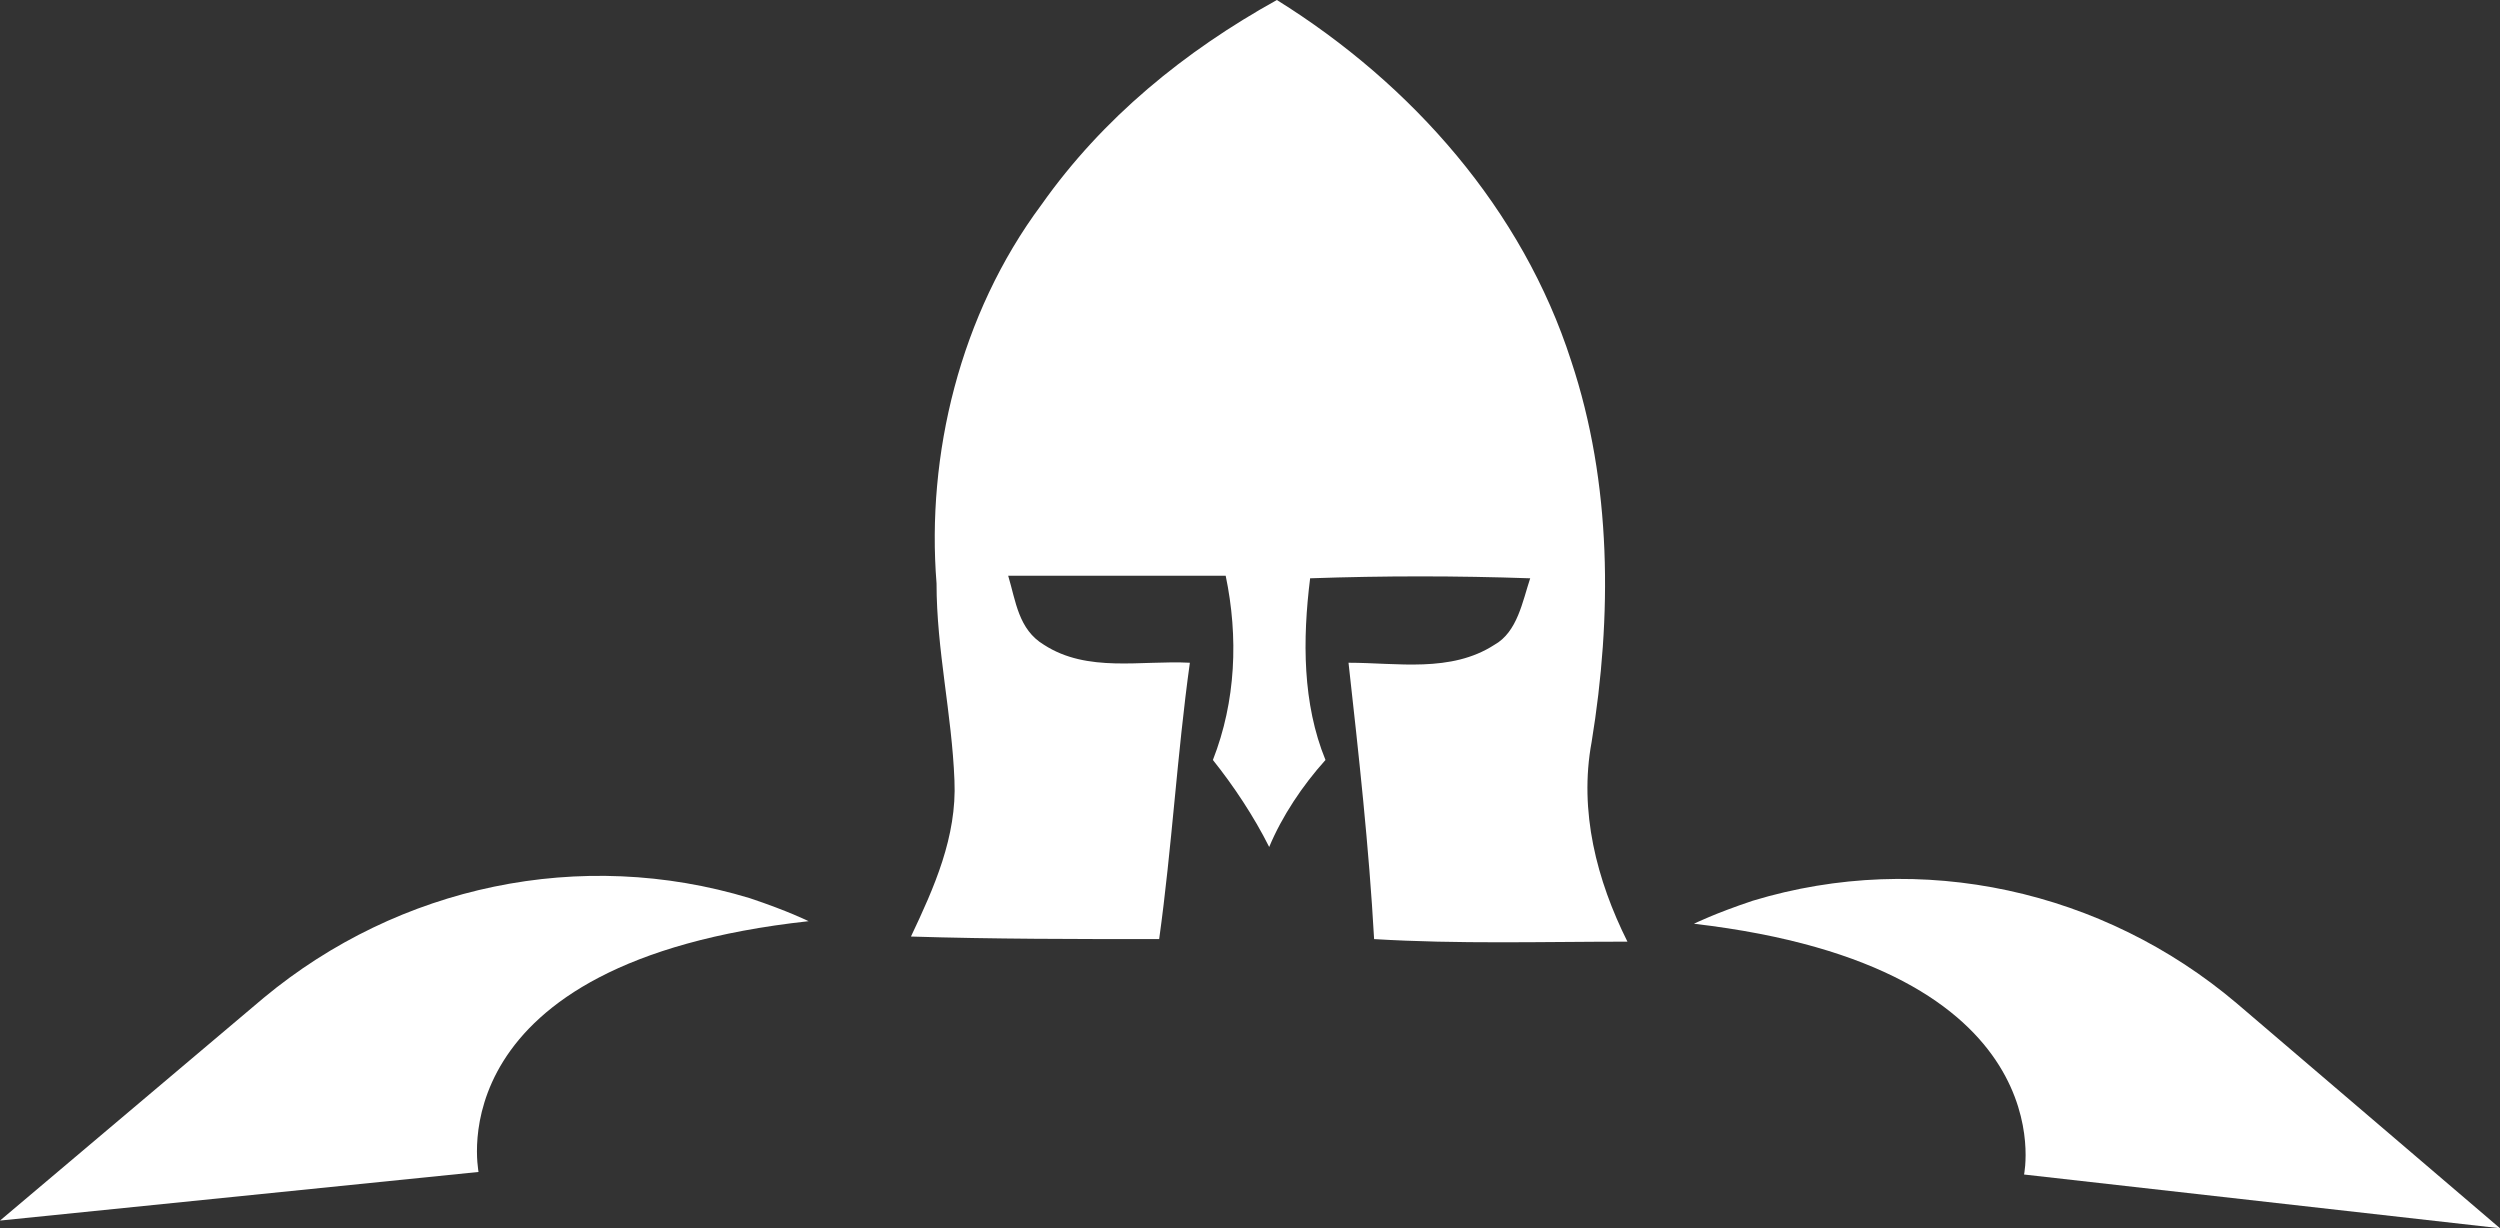
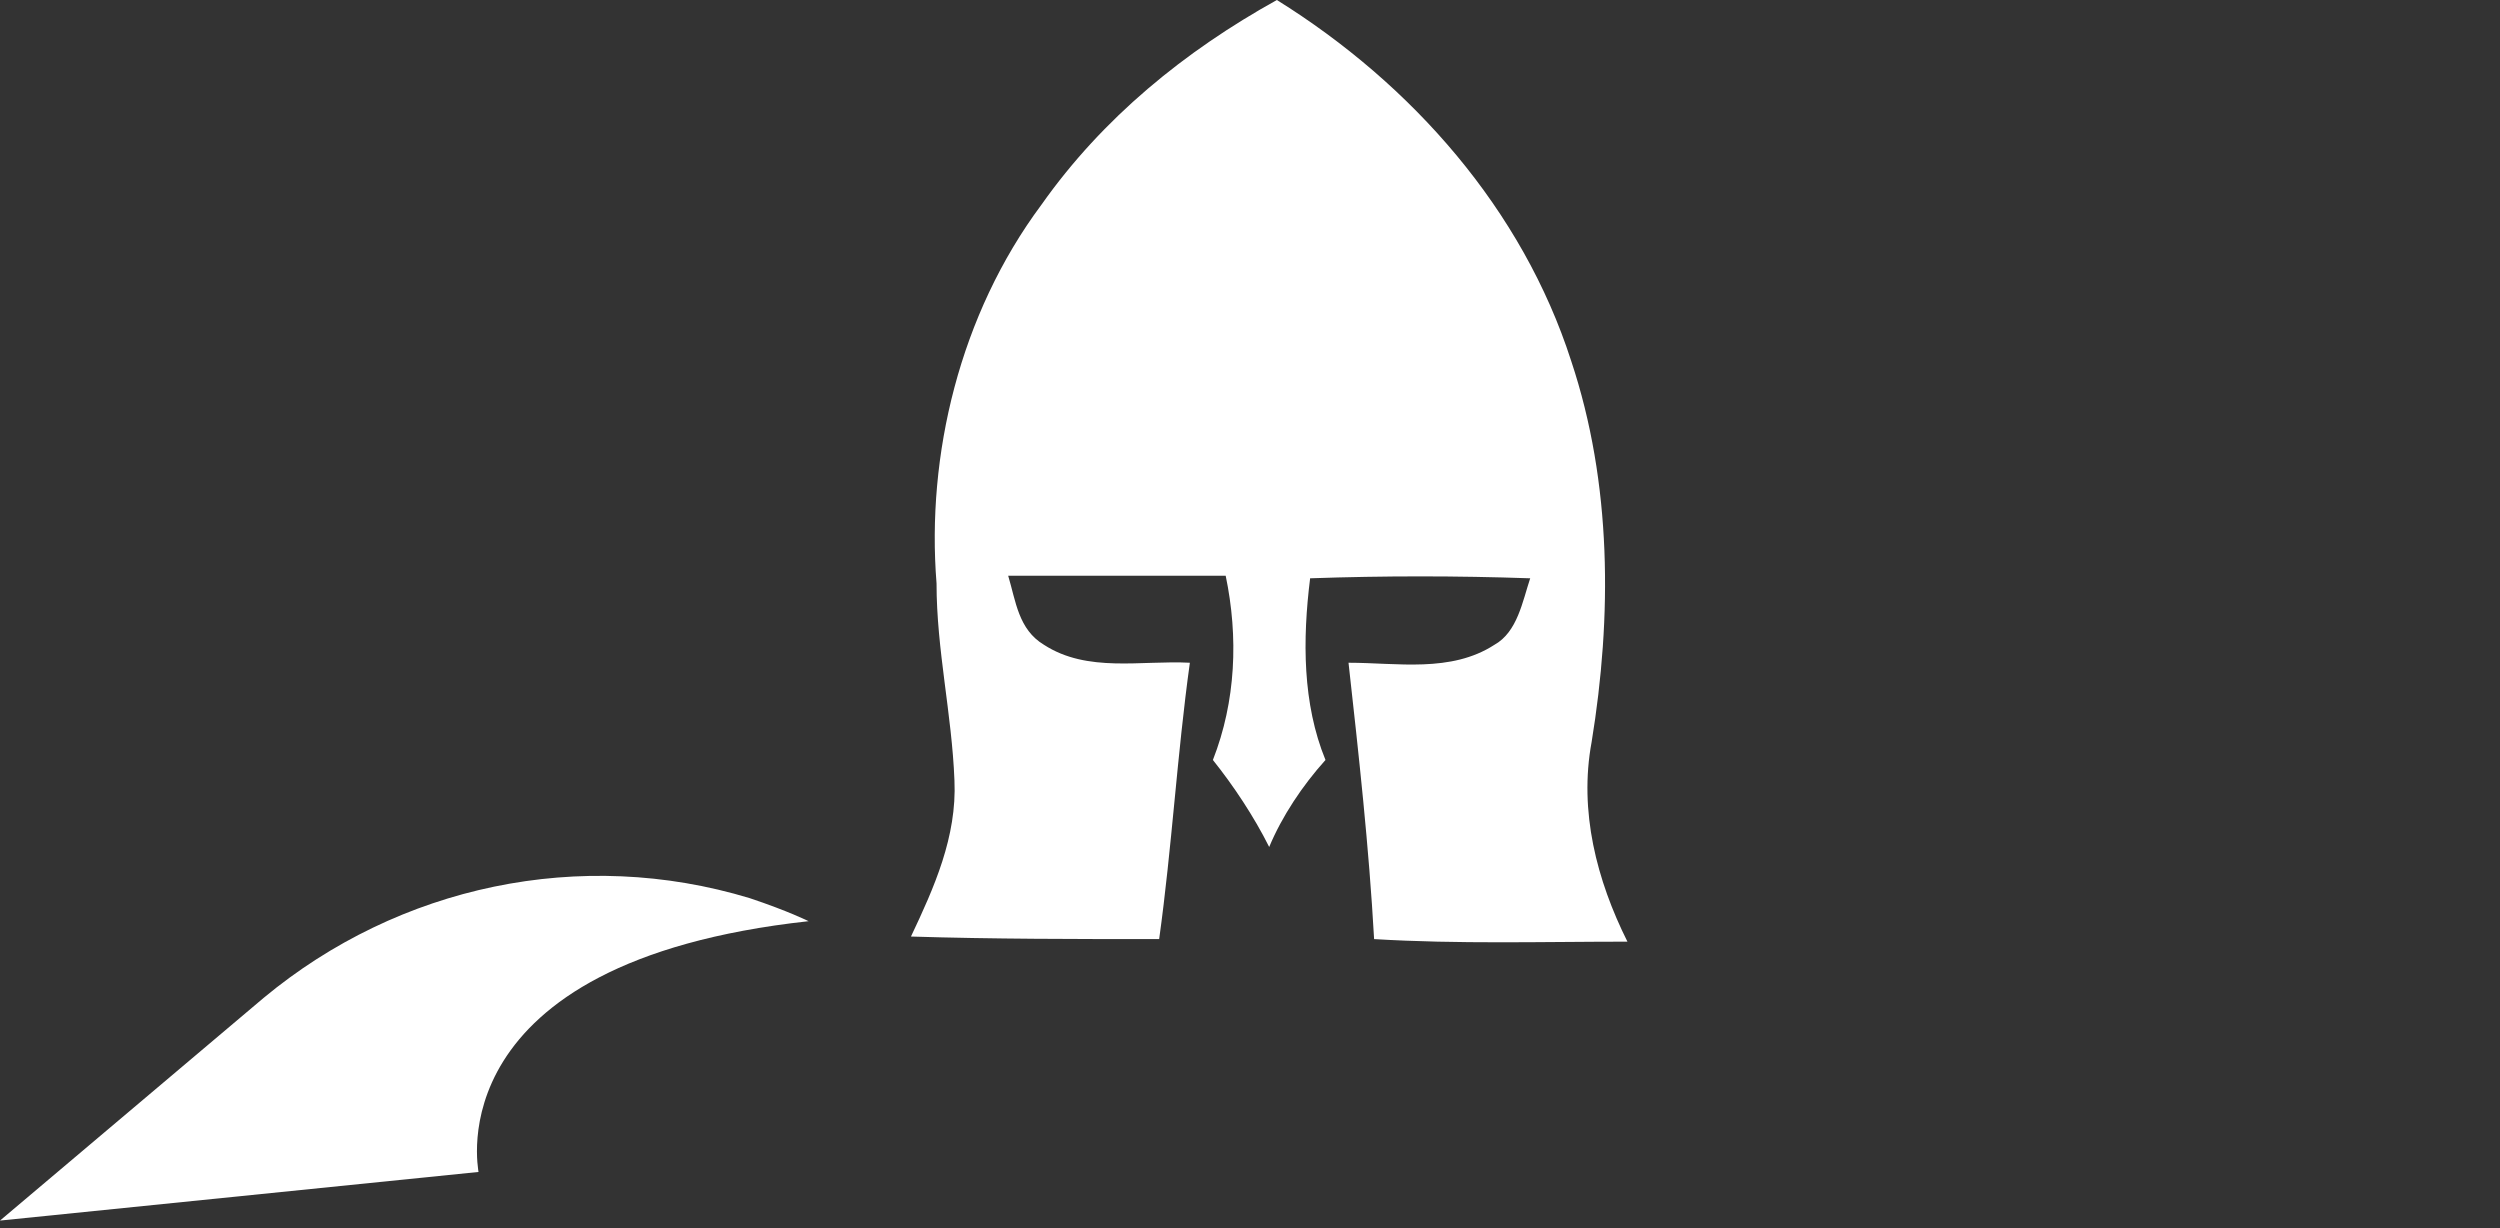
<svg xmlns="http://www.w3.org/2000/svg" version="1.1" id="Layer_1" x="0px" y="0px" viewBox="0 0 97.7 48" style="enable-background:new 0 0 97.7 48;" xml:space="preserve">
  <rect x="0" y="0" width="97.7" height="48" fill="#333333" stroke="none" />
  <style type="text/css">
	.st0{fill:#FFFFFF;}
	.st1{fill-rule:evenodd;clip-rule:evenodd;fill:#FFFFFF;}
</style>
  <g>
    <g>
      <path class="st0" d="M40.7,8c2.4-3.4,5.6-6,9.2-8c5.3,3.3,9.6,8.2,11.5,14.1c1.6,4.8,1.6,10,0.8,14.9c-0.5,2.7,0.2,5.4,1.4,7.8    c-3.3,0-6.6,0.1-9.9-0.1c-0.2-3.6-0.6-7.2-1-10.8c1.9,0,4,0.4,5.7-0.7c0.9-0.5,1.1-1.7,1.4-2.6c-2.9-0.1-5.7-0.1-8.6,0    c-0.3,2.4-0.3,4.9,0.6,7.1c-0.9,1-1.7,2.2-2.2,3.4c-0.6-1.2-1.4-2.4-2.2-3.4c0.9-2.3,1-4.8,0.5-7.2c-2.8,0-5.6,0-8.5,0    c0.3,1,0.4,2.1,1.4,2.7c1.7,1.1,3.8,0.6,5.7,0.7c-0.5,3.6-0.7,7.2-1.2,10.8c-3.2,0-6.5,0-9.7-0.1c0.9-1.9,1.8-3.9,1.7-6.1    c-0.1-2.6-0.7-5.1-0.7-7.7C36.2,17.8,37.5,12.3,40.7,8z" />
    </g>
    <path class="st0" d="M31.6,36c0,0-0.8-0.4-2.3-0.9c-6.6-2-13.7-0.5-19,3.9L0,47.7l18.7-1.9C18.7,45.7,17,37.6,31.6,36z" />
-     <path class="st0" d="M66.2,36.1c0,0,0.8-0.4,2.3-0.9c6.6-2,13.7-0.4,18.9,4L97.7,48l-18.6-2.1C79.1,45.9,80.8,37.8,66.2,36.1z" />
  </g>
</svg>